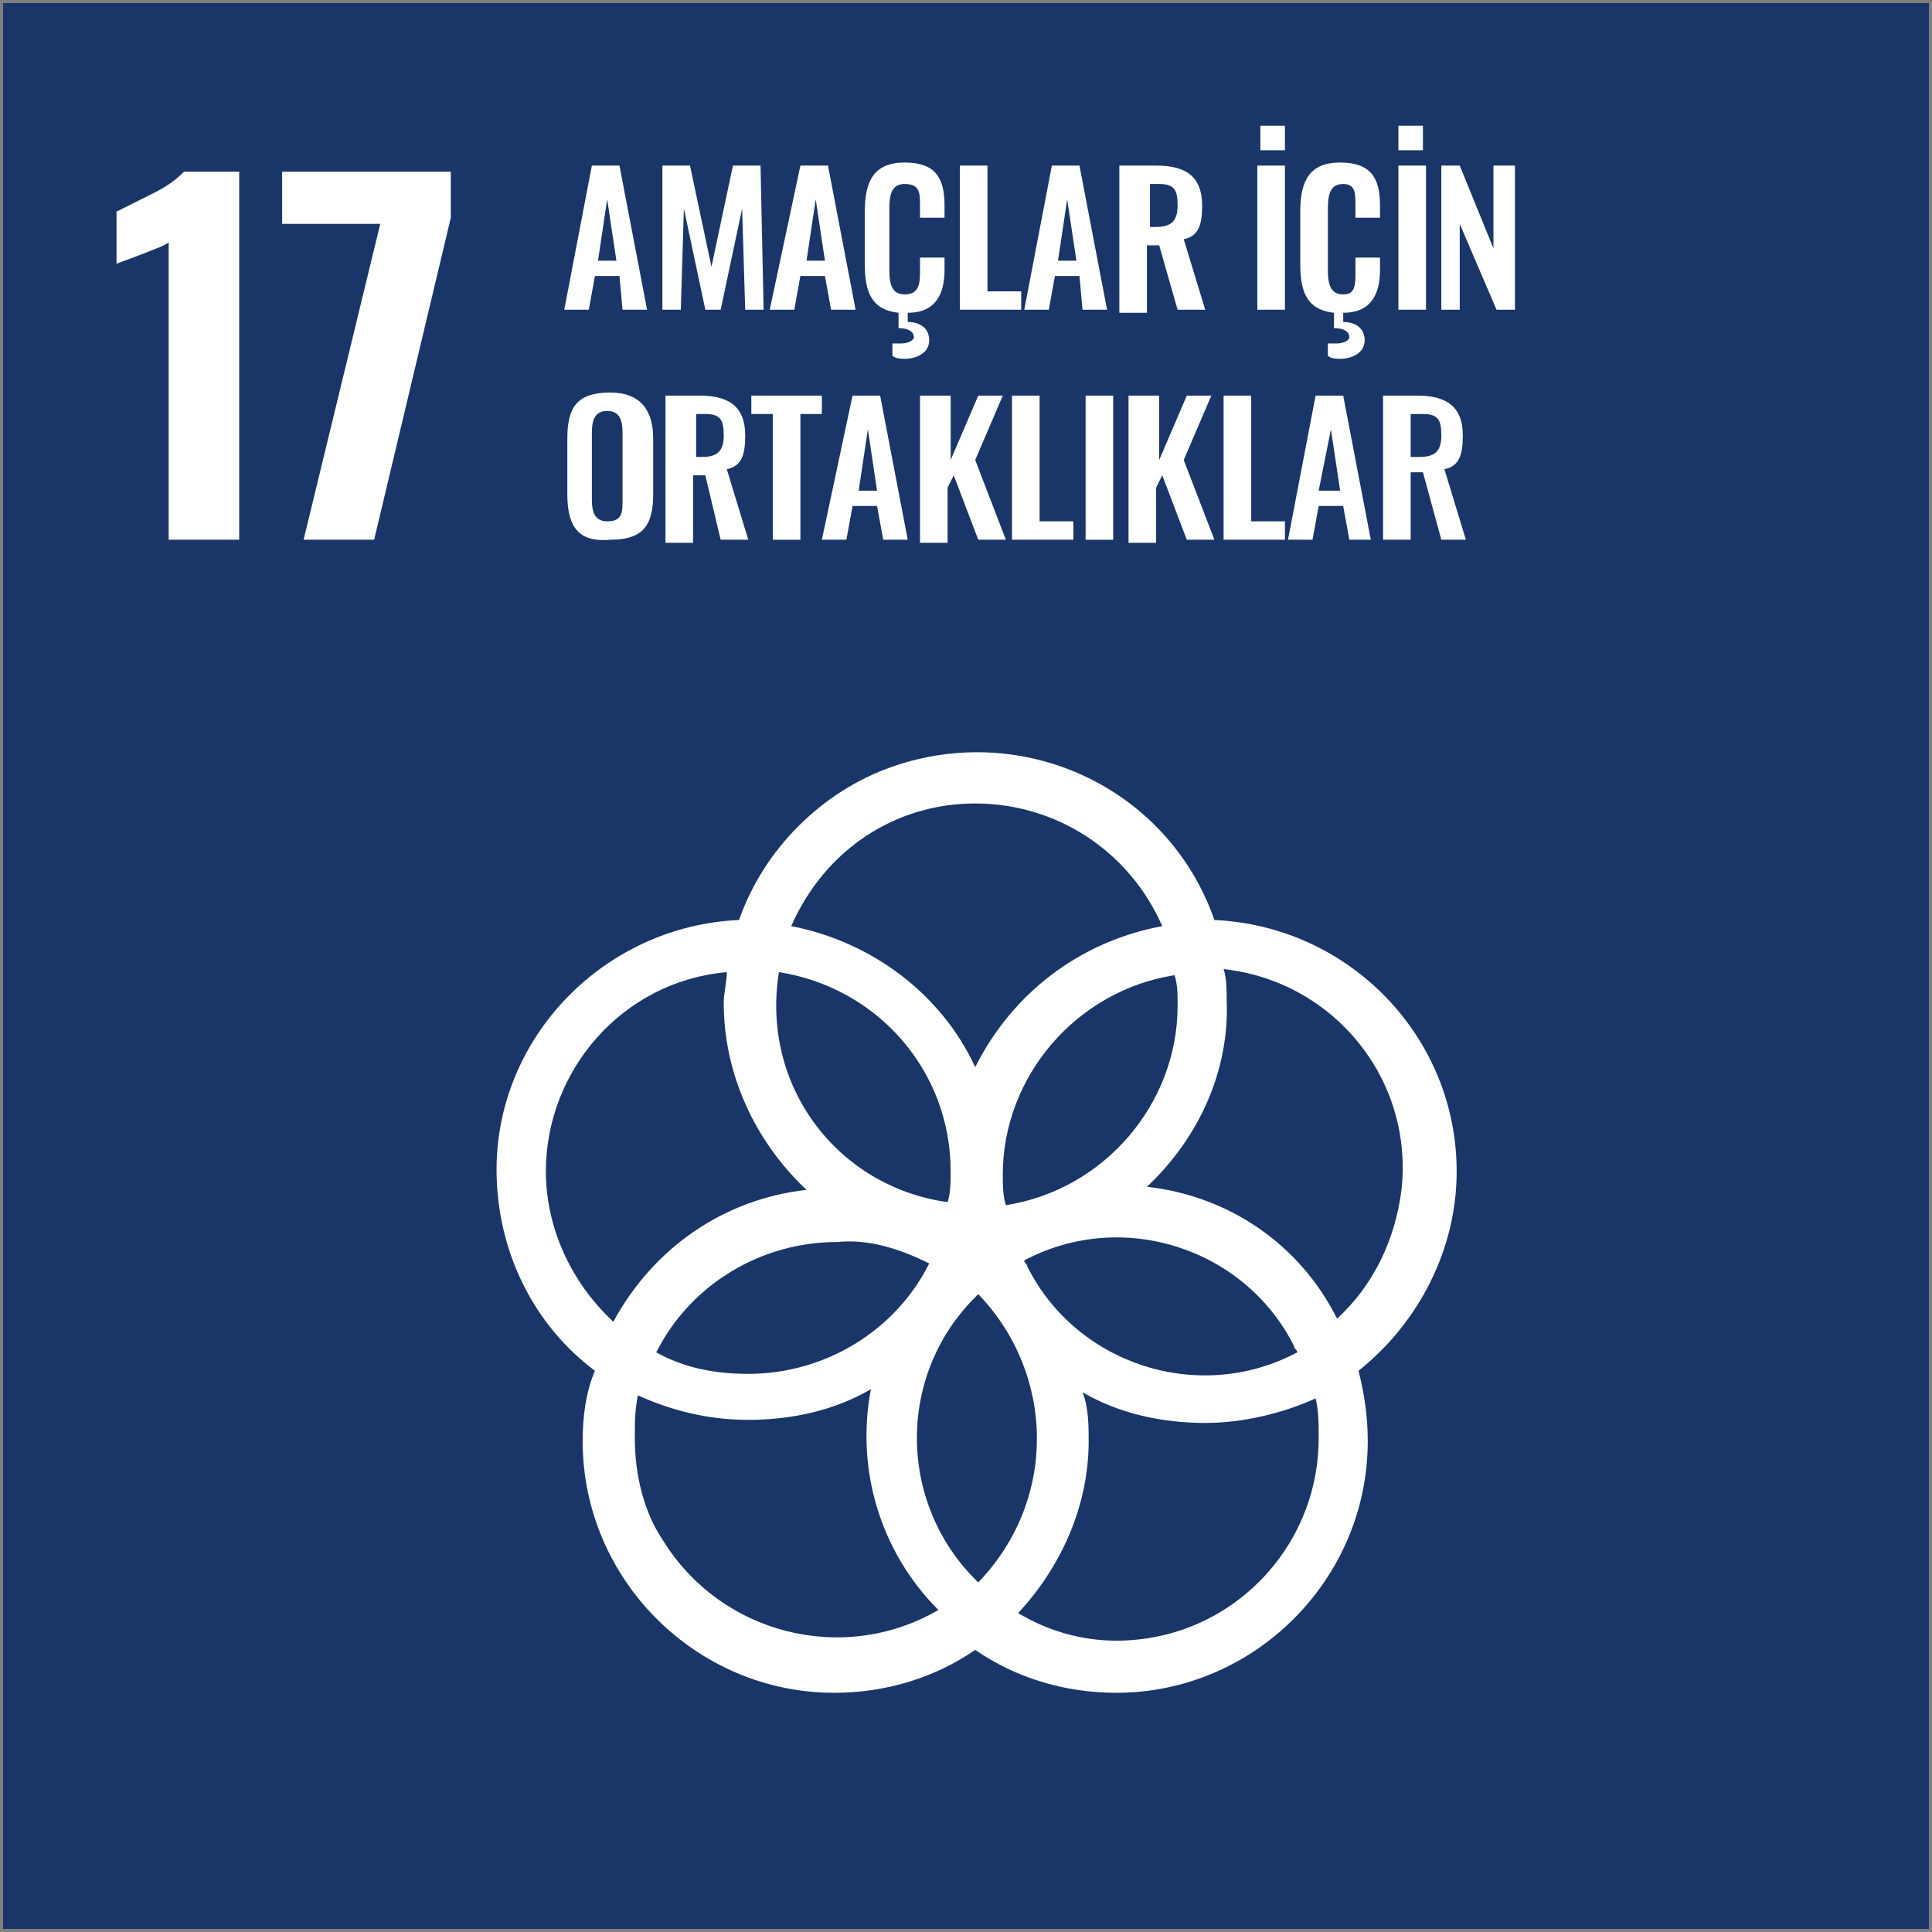
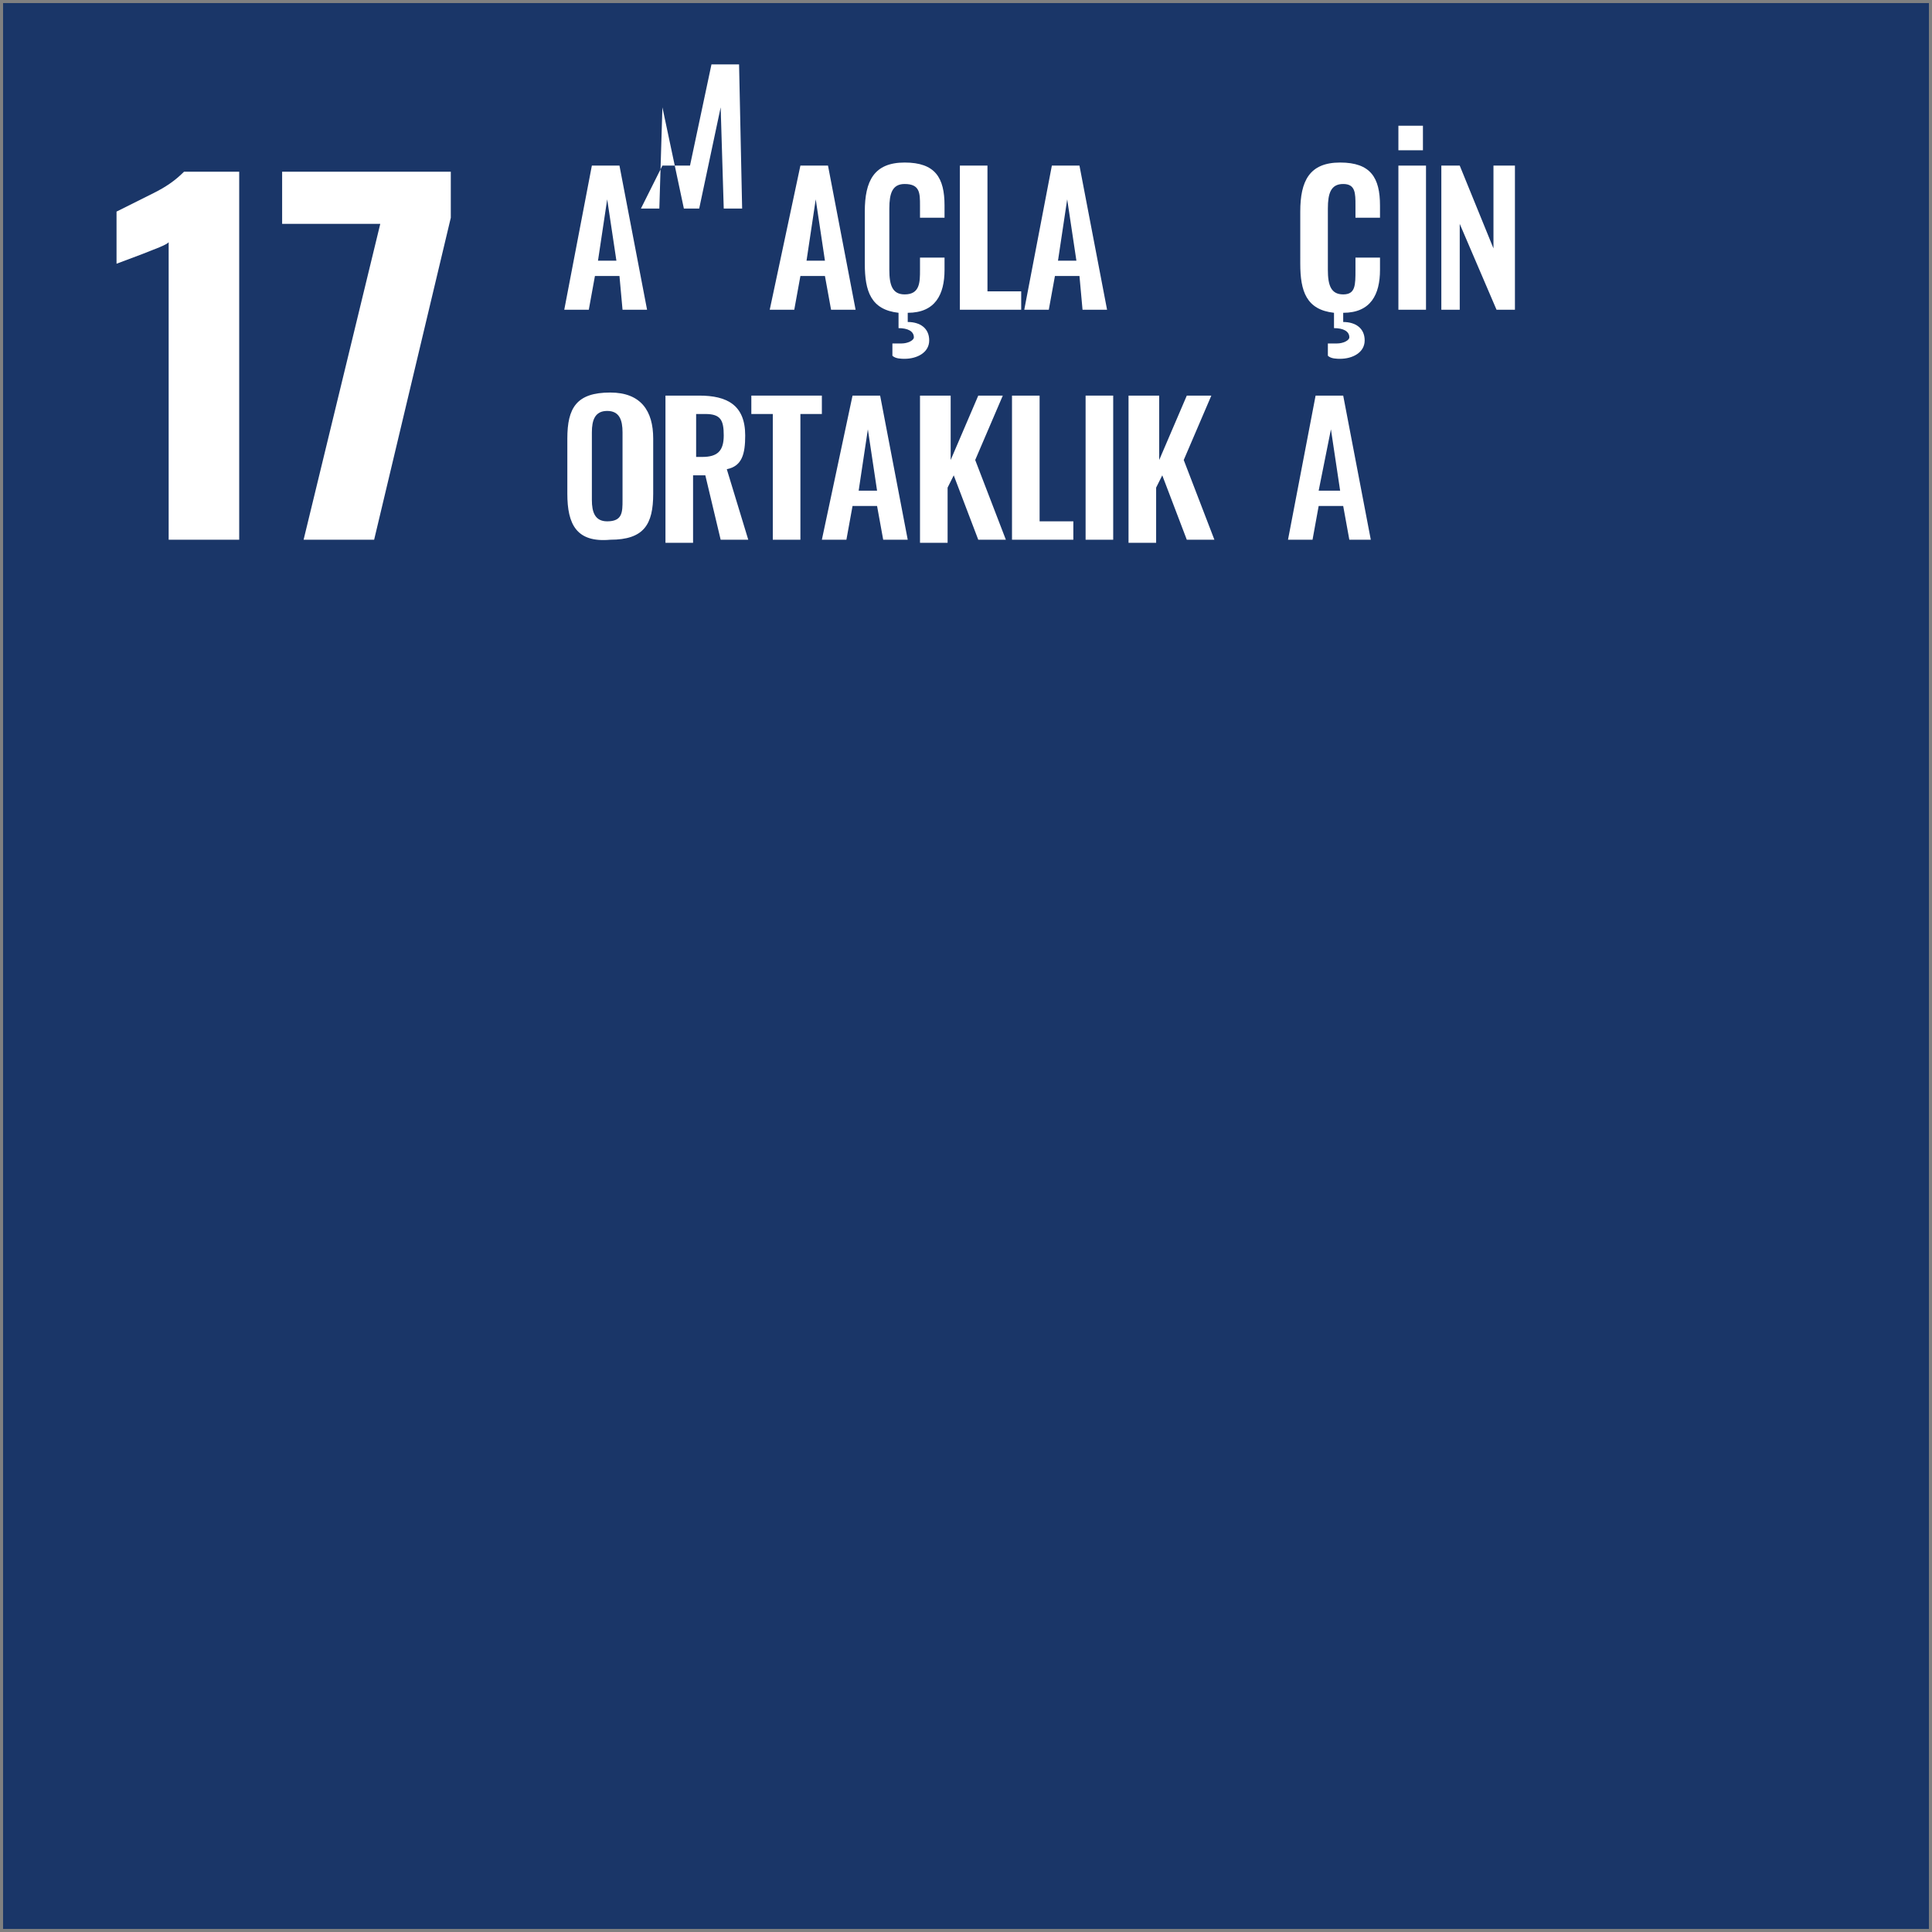
<svg xmlns="http://www.w3.org/2000/svg" id="SDGs" x="0px" y="0px" viewBox="0 0 63 63" style="enable-background:new 0 0 63 63;" xml:space="preserve">
  <rect x="0" y="0" width="63" height="63" fill="#808080" stroke="none" />
  <style type="text/css">	.st0{fill:#1A3668;}	.st1{fill:#FFFFFF;}	.st2{fill:#00558A;}	.st3{fill:#40AE49;}	.st4{fill:#007DBB;}	.st5{fill:#48773C;}	.st6{fill:#CD8B2A;}	.st7{fill:#F99D25;}	.st8{fill:#E01A83;}	.st9{fill:#F36E24;}	.st10{fill:#8F1838;}	.st11{fill:#FDB714;}	.st12{fill:#00ADD8;}	.st13{fill:#EF412A;}	.st14{fill:#C22033;}	.st15{fill:#2D9A47;}	.st16{fill:#D19F2A;}	.st17{fill:#EA1D2D;}</style>
  <g id="SDG17">
    <g>
      <rect x="0.1" y="0.1" class="st0" width="62.8" height="62.8" />
    </g>
    <g>
      <path class="st1" d="M5.5,7.9C5.4,8,5.1,8.1,4.6,8.3L3.8,8.6V6.9C4.2,6.7,4.6,6.5,5,6.3c0.4-0.2,0.7-0.4,1-0.7h1.8v12H5.5L5.5,7.9   z" />
    </g>
    <g>
      <path class="st1" d="M12.4,7.3H9.2V5.6h5.5v1.5l-2.5,10.5H9.9L12.4,7.3z" />
    </g>
    <g>
-       <path class="st1" d="M47.5,38.2c0-4.4-3.5-8-7.9-8.2c-1.5-4.3-6.2-6.5-10.5-5c-2.3,0.8-4.2,2.7-5,5c-4.5,0.2-8.1,4-7.9,8.5   c0.1,2.4,1.2,4.7,3.2,6.2C19.1,45.4,19,46.2,19,47c0,4.5,3.7,8.2,8.2,8.2c1.7,0,3.3-0.5,4.6-1.4c1.3,0.9,2.9,1.4,4.6,1.4   c4.5,0,8.2-3.7,8.2-8.2c0-0.8-0.1-1.5-0.3-2.3C46.3,43.1,47.5,40.7,47.5,38.2 M38.4,32.8c0,3.2-2.4,6-5.6,6.5   c-0.1-0.3-0.1-0.7-0.1-1c0-3.2,2.4-6,5.6-6.5C38.4,32.1,38.4,32.4,38.4,32.8 M31.9,51.6c-2.6-2.5-2.7-6.7-0.1-9.3   c0,0,0.1-0.1,0.1-0.1C34.4,44.8,34.5,48.9,31.9,51.6C31.9,51.6,31.9,51.6,31.9,51.6 M25.4,31.7c3.2,0.5,5.6,3.2,5.6,6.5   c0,0.3,0,0.7-0.1,1C27.3,38.7,24.8,35.4,25.4,31.7C25.4,31.8,25.4,31.8,25.4,31.7 M30.3,41.2c-1.1,2.2-3.4,3.6-5.9,3.6   c-1.1,0-2.1-0.2-3-0.7c1.1-2.2,3.4-3.6,5.9-3.6C28.3,40.4,29.3,40.7,30.3,41.2 M33.4,41.1c3.2-1.7,7.2-0.4,8.8,2.8   c0,0.1,0.1,0.1,0.1,0.2c-3.2,1.7-7.2,0.4-8.8-2.8C33.5,41.2,33.4,41.2,33.4,41.1 M31.8,26.2c2.6,0,5,1.5,6.1,4   c-2.7,0.5-4.9,2.2-6.1,4.6c-1.1-2.4-3.4-4.1-6-4.6C26.9,27.7,29.2,26.2,31.8,26.2 M17.8,38.2c0-3.3,2.5-6.2,5.9-6.5   c0,0.3-0.1,0.7-0.1,1c0,2.3,1,4.5,2.7,6.1c-2.7,0.3-5,1.9-6.3,4.3C18.6,41.8,17.8,40,17.8,38.2 M20.7,46.9c0-0.5,0-0.9,0.1-1.4   c1.1,0.5,2.3,0.8,3.6,0.8c1.4,0,2.8-0.3,4-1c-0.5,2.6,0.3,5.3,2.2,7.2c-3.1,1.8-7.1,0.8-9-2.3C21,49.3,20.7,48.1,20.7,46.9    M43,46.9c0,3.6-2.9,6.6-6.6,6.6c-1.1,0-2.2-0.3-3.2-0.9c1.4-1.5,2.3-3.5,2.3-5.6c0-0.5,0-1.1-0.2-1.6c1.2,0.7,2.6,1,4,1   c1.2,0,2.5-0.3,3.6-0.8C43,46,43,46.4,43,46.9 M37.4,38.7c1.7-1.6,2.7-3.8,2.6-6.1c0-0.3,0-0.7-0.1-1c3.6,0.4,6.2,3.6,5.8,7.2   c-0.2,1.6-0.9,3.1-2.1,4.2C42.4,40.6,40.1,39,37.4,38.7" />
-     </g>
+       </g>
  </g>
  <g>
    <path class="st1" d="M19.3,5.4h0.9l0.9,4.7h-0.8L20.2,9h-0.8l-0.2,1.1h-0.8L19.3,5.4z M20.1,8.5l-0.3-2l-0.3,2H20.1z" />
-     <path class="st1" d="M21.6,5.4h0.9l0.7,3.3l0.7-3.3h0.9l0.1,4.7h-0.6l-0.1-3.3l-0.7,3.3h-0.5l-0.7-3.3l-0.1,3.3h-0.6L21.6,5.4z" />
+     <path class="st1" d="M21.6,5.4h0.9l0.7-3.3h0.9l0.1,4.7h-0.6l-0.1-3.3l-0.7,3.3h-0.5l-0.7-3.3l-0.1,3.3h-0.6L21.6,5.4z" />
    <path class="st1" d="M26.1,5.4H27l0.9,4.7h-0.8L26.9,9h-0.8l-0.2,1.1h-0.8L26.1,5.4z M26.9,8.5l-0.3-2l-0.3,2H26.9z" />
    <path class="st1" d="M30,7.1V6.7C30,6.3,30,6,29.5,6c-0.4,0-0.5,0.3-0.5,0.8v2c0,0.5,0.1,0.8,0.5,0.8C30,9.6,30,9.2,30,8.8V8.4h0.8  v0.4c0,0.8-0.3,1.4-1.2,1.4v0.3c0.4,0,0.7,0.2,0.7,0.6c0,0.4-0.4,0.6-0.8,0.6c-0.1,0-0.3,0-0.4-0.1v-0.4c0.1,0,0.2,0,0.3,0  c0.2,0,0.4-0.1,0.4-0.2c0-0.2-0.2-0.3-0.5-0.3v-0.5c-0.9-0.1-1.1-0.7-1.1-1.6V6.9c0-1,0.3-1.6,1.3-1.6c1,0,1.3,0.5,1.3,1.4v0.4H30z  " />
    <path class="st1" d="M31.3,5.4h0.9v4.1h1.1v0.6h-2V5.4z" />
    <path class="st1" d="M34.3,5.4h0.9l0.9,4.7h-0.8L35.2,9h-0.8l-0.2,1.1h-0.8L34.3,5.4z M35.1,8.5l-0.3-2l-0.3,2H35.1z" />
-     <path class="st1" d="M36.6,5.4h1.1c0.9,0,1.5,0.3,1.5,1.3c0,0.6-0.1,1-0.6,1.1l0.7,2.3h-0.9L37.8,8h-0.4v2.2h-0.9V5.4z M37.7,7.4  c0.5,0,0.7-0.2,0.7-0.7c0-0.5-0.1-0.7-0.6-0.7h-0.3v1.4H37.7z" />
-     <path class="st1" d="M41,5.4h0.9v4.7H41V5.4z M41.1,4.1h0.8v0.8h-0.8V4.1z" />
    <path class="st1" d="M44.2,7.1V6.7c0-0.4,0-0.7-0.4-0.7c-0.4,0-0.5,0.3-0.5,0.8v2c0,0.5,0.1,0.8,0.5,0.8c0.4,0,0.4-0.3,0.4-0.8V8.4  H45v0.4c0,0.8-0.3,1.4-1.2,1.4v0.3c0.4,0,0.7,0.2,0.7,0.6c0,0.4-0.4,0.6-0.8,0.6c-0.1,0-0.3,0-0.4-0.1v-0.4c0.1,0,0.2,0,0.3,0  c0.2,0,0.4-0.1,0.4-0.2c0-0.2-0.2-0.3-0.5-0.3v-0.5c-0.9-0.1-1.1-0.7-1.1-1.6V6.9c0-1,0.3-1.6,1.3-1.6c1,0,1.3,0.5,1.3,1.4v0.4  H44.2z" />
    <path class="st1" d="M45.6,5.4h0.9v4.7h-0.9V5.4z M45.6,4.1h0.8v0.8h-0.8V4.1z" />
    <path class="st1" d="M47,5.4h0.6l1.1,2.7V5.4h0.7v4.7h-0.6l-1.2-2.8v2.8H47V5.4z" />
    <path class="st1" d="M18.5,16.1v-1.8c0-1,0.3-1.5,1.4-1.5c1,0,1.4,0.6,1.4,1.5v1.8c0,1-0.3,1.5-1.4,1.5  C18.8,17.7,18.5,17.1,18.5,16.1z M20.3,16.3v-2.2c0-0.4-0.1-0.7-0.5-0.7s-0.5,0.3-0.5,0.7v2.2c0,0.4,0.1,0.7,0.5,0.7  C20.3,17,20.3,16.7,20.3,16.3z" />
    <path class="st1" d="M21.7,12.9h1.1c0.9,0,1.5,0.3,1.5,1.3c0,0.6-0.1,1-0.6,1.1l0.7,2.3h-0.9L23,15.5h-0.4v2.2h-0.9V12.9z   M22.9,14.9c0.5,0,0.7-0.2,0.7-0.7c0-0.5-0.1-0.7-0.6-0.7h-0.3v1.4H22.9z" />
    <path class="st1" d="M25.3,13.5h-0.8v-0.6h2.3v0.6h-0.7v4.1h-0.9V13.5z" />
    <path class="st1" d="M27.8,12.9h0.9l0.9,4.7h-0.8l-0.2-1.1h-0.8l-0.2,1.1h-0.8L27.8,12.9z M28.6,16l-0.3-2L28,16H28.6z" />
    <path class="st1" d="M30.1,12.9h0.9V15l0.9-2.1h0.8L31.8,15l1,2.6h-0.9l-0.8-2.1l-0.2,0.4v1.8h-0.9V12.9z" />
    <path class="st1" d="M33,12.9h0.9V17h1.1v0.6h-2V12.9z" />
    <path class="st1" d="M35.4,12.9h0.9v4.7h-0.9V12.9z" />
    <path class="st1" d="M36.9,12.9h0.9V15l0.9-2.1h0.8L38.6,15l1,2.6h-0.9l-0.8-2.1l-0.2,0.4v1.8h-0.9V12.9z" />
-     <path class="st1" d="M39.9,12.9h0.9V17h1.1v0.6h-2V12.9z" />
    <path class="st1" d="M42.9,12.9h0.9l0.9,4.7H44l-0.2-1.1H43l-0.2,1.1H42L42.9,12.9z M43.7,16l-0.3-2L43,16H43.7z" />
-     <path class="st1" d="M45.1,12.9h1.1c0.9,0,1.5,0.3,1.5,1.3c0,0.6-0.1,1-0.6,1.1l0.7,2.3H47l-0.6-2.2H46v2.2h-0.9V12.9z M46.3,14.9  c0.5,0,0.7-0.2,0.7-0.7c0-0.5-0.1-0.7-0.6-0.7H46v1.4H46.3z" />
  </g>
</svg>